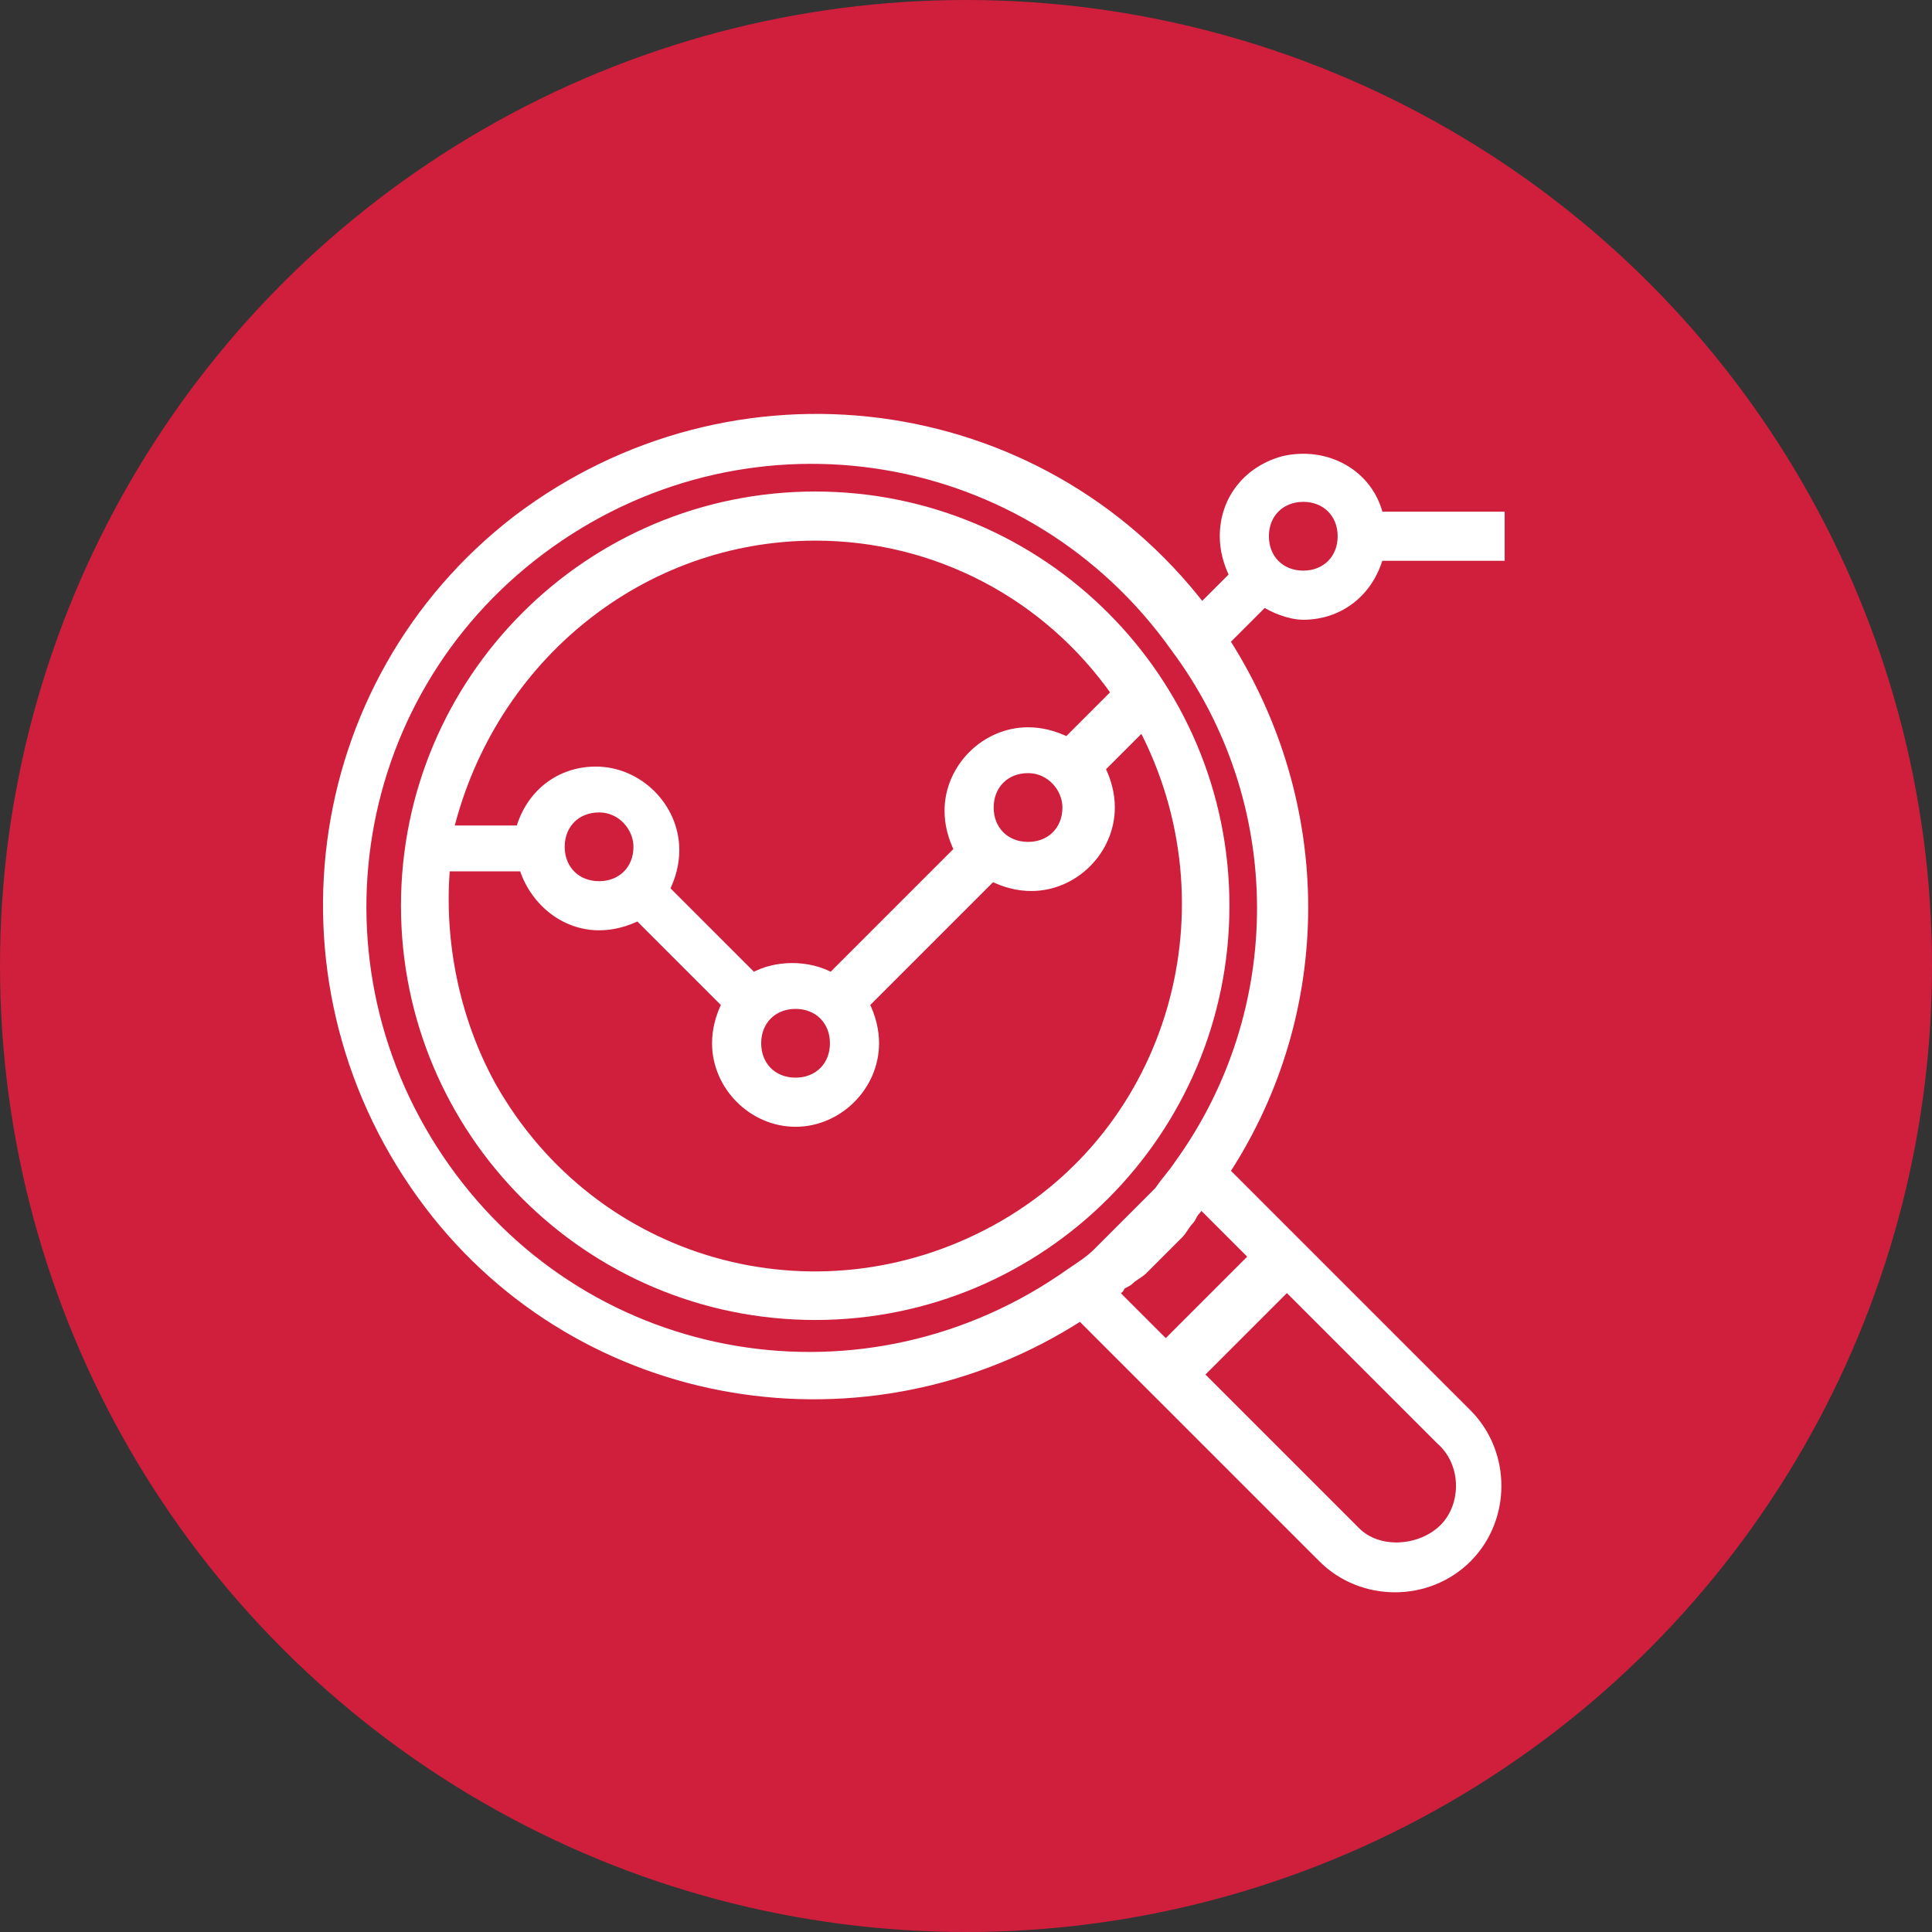
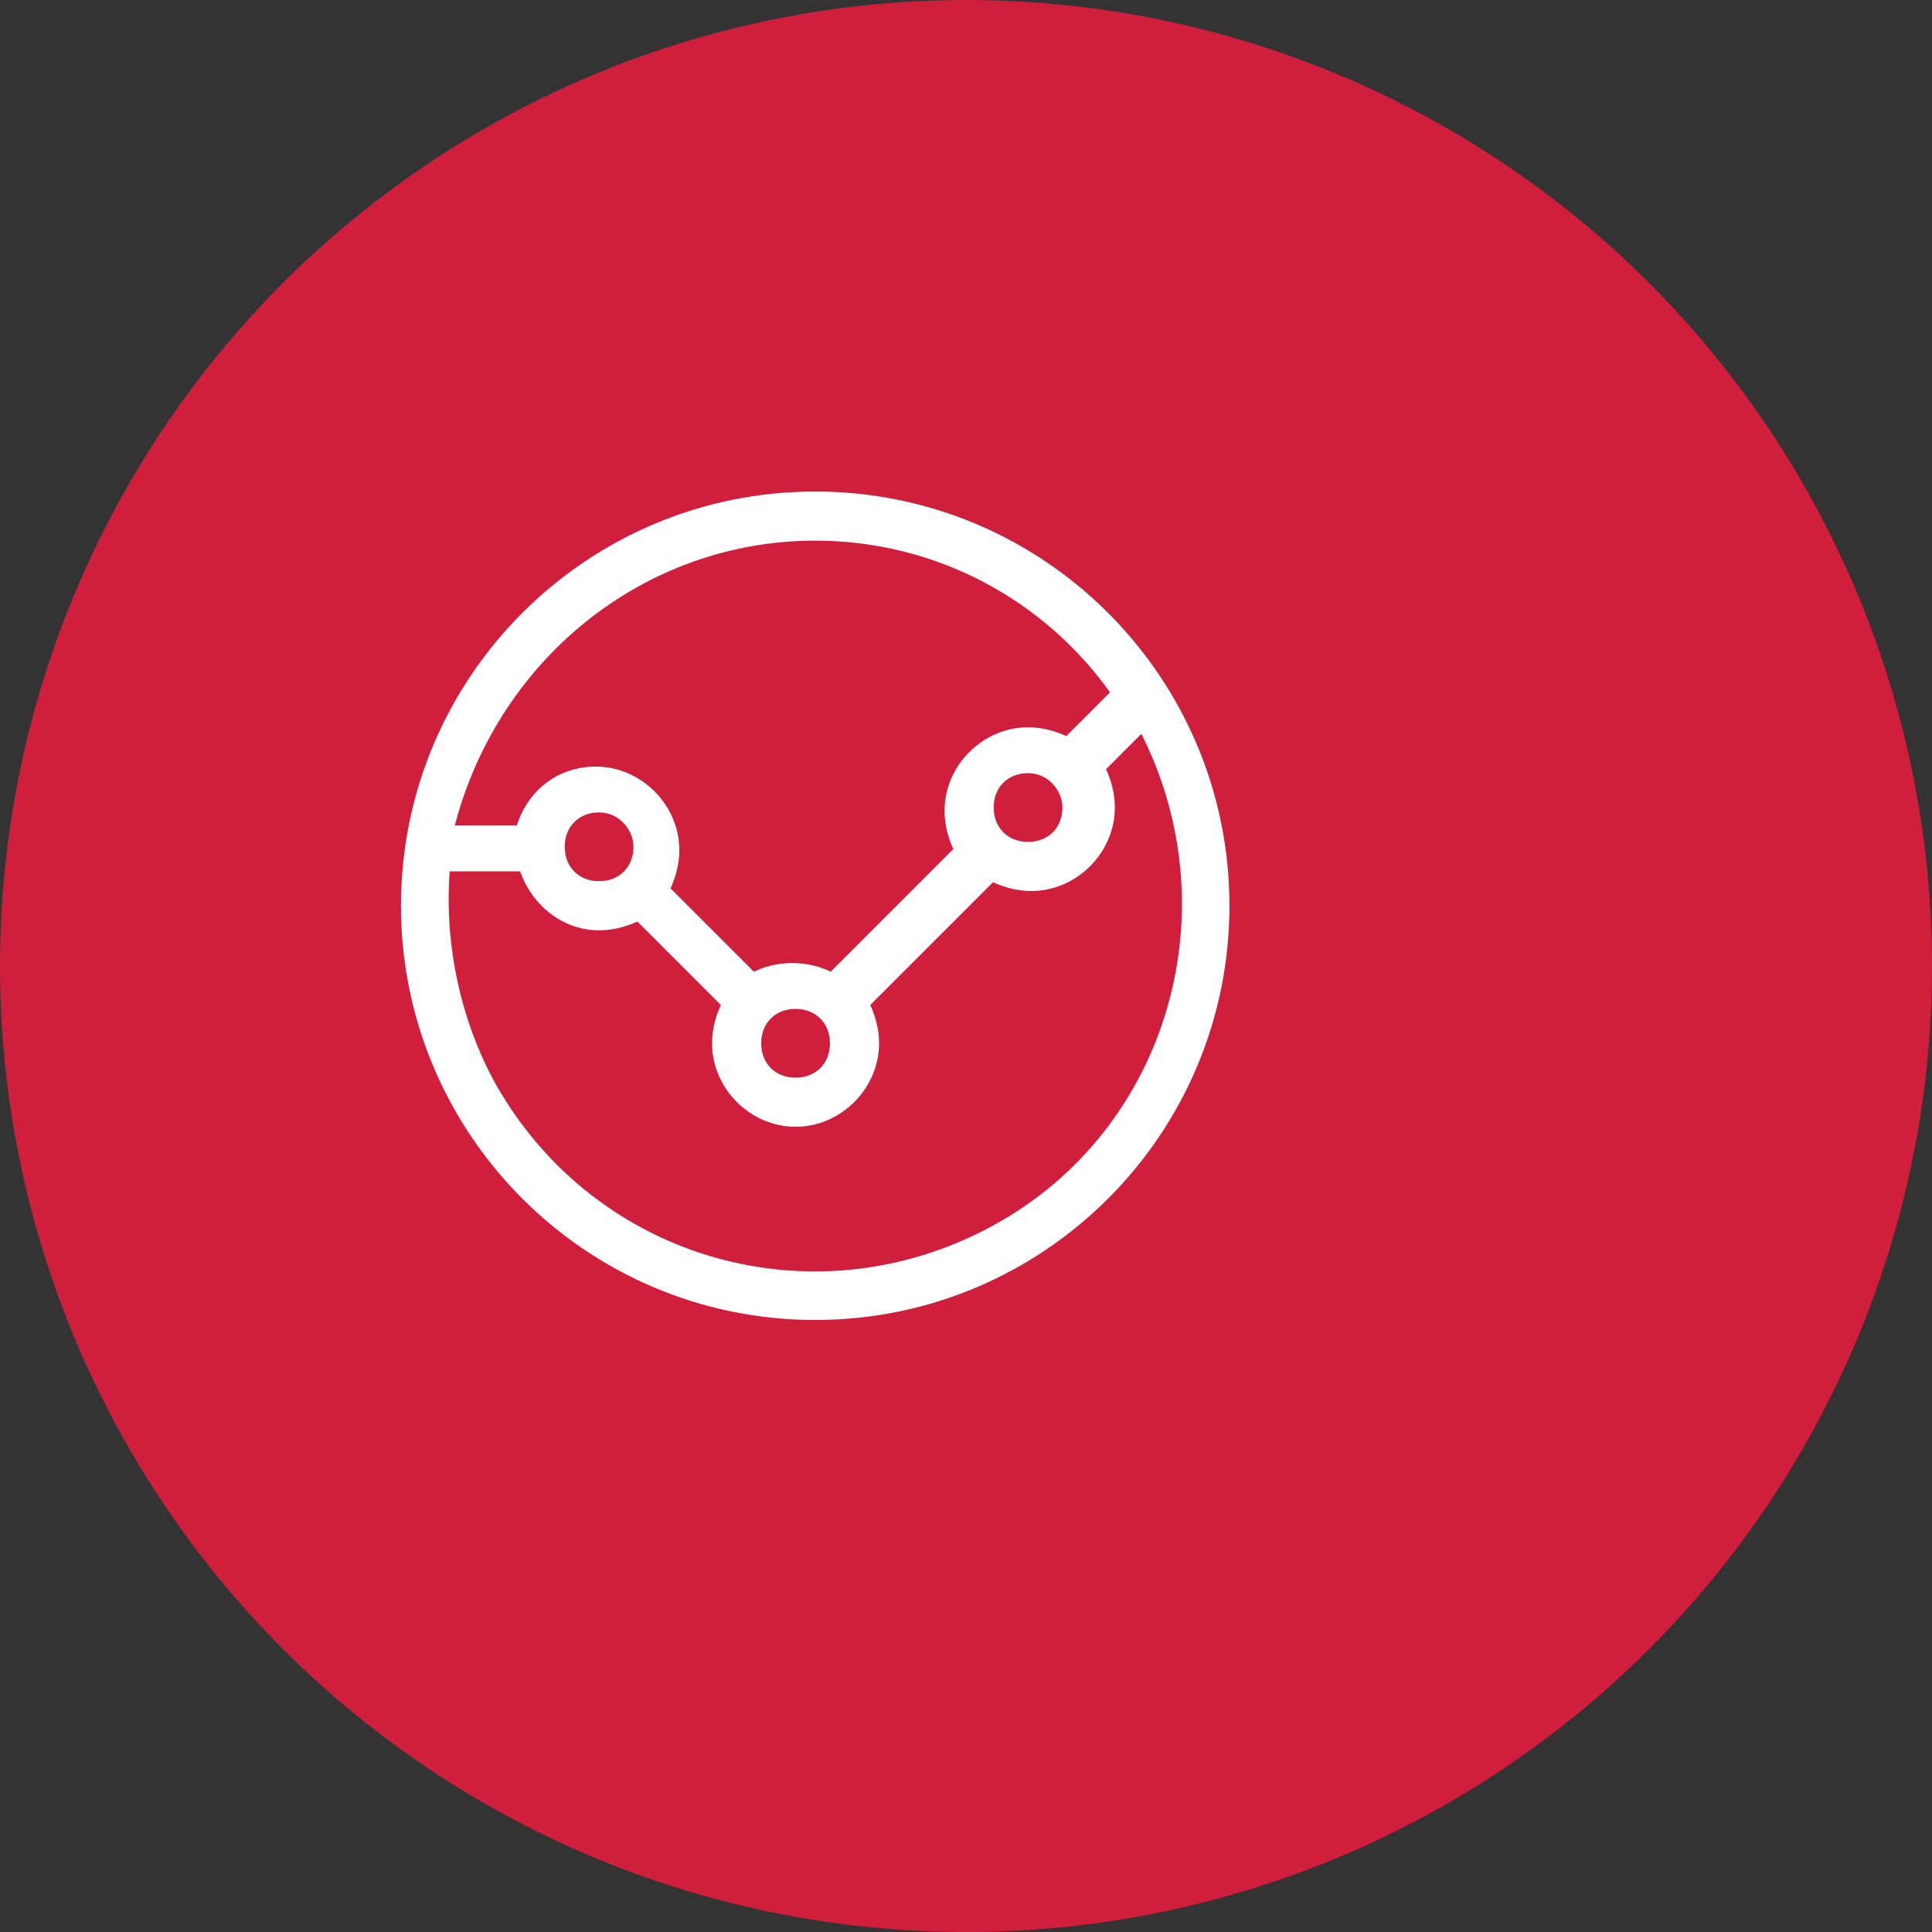
<svg xmlns="http://www.w3.org/2000/svg" version="1.1" id="Layer_1" x="0px" y="0px" width="59px" height="59px" viewBox="0 0 59 59" style="enable-background:new 0 0 59 59;" xml:space="preserve">
  <rect x="0" y="0" width="59" height="59" fill="#333333" stroke="none" />
  <style type="text/css">
	.st0{fill:#CF1F3D;}
	.st1{fill:#FFFFFF;stroke:#FFFFFF;stroke-width:0.3;}
</style>
  <circle id="Ellipse_28" class="st0" cx="29.5" cy="29.5" r="29.5" />
  <g id="Group_253" transform="translate(748 847.196)">
    <g id="Group_250" transform="translate(2.395 2.464)">
      <g id="Group_249">
        <path id="Path_473" class="st1" d="M-725.5-834.5c-6.9,0-12.5,5.6-12.5,12.5s5.6,12.5,12.5,12.5s12.5-5.6,12.5-12.5     S-718.6-834.5-725.5-834.5L-725.5-834.5z M-725.5-833.3c3.7,0,7.1,1.8,9.2,4.8l-1.5,1.5c-0.4-0.2-0.8-0.3-1.2-0.3     c-1.3,0-2.4,1.1-2.4,2.4l0,0c0,0.4,0.1,0.8,0.3,1.2l-3.9,3.9c-0.7-0.4-1.7-0.4-2.4,0l-2.7-2.7c0.2-0.4,0.3-0.8,0.3-1.2     c0-1.3-1.1-2.4-2.4-2.4c-1.1,0-2,0.7-2.3,1.8h-2.2C-735.4-829.6-730.8-833.3-725.5-833.3L-725.5-833.3z M-717.8-825     c0,0.7-0.5,1.2-1.2,1.2s-1.2-0.5-1.2-1.2s0.5-1.2,1.2-1.2S-717.8-825.6-717.8-825C-717.8-825-717.8-825-717.8-825z M-724.9-817.8     c0,0.7-0.5,1.2-1.2,1.2s-1.2-0.5-1.2-1.2s0.5-1.2,1.2-1.2S-724.9-818.5-724.9-817.8L-724.9-817.8z M-730.9-823.8     c0,0.7-0.5,1.2-1.2,1.2s-1.2-0.5-1.2-1.2s0.5-1.2,1.2-1.2l0,0C-731.4-825-730.9-824.4-730.9-823.8     C-730.9-823.8-730.9-823.8-730.9-823.8L-730.9-823.8z M-720-812.1c-5.5,3-12.3,1.1-15.4-4.4c-1.1-2-1.6-4.4-1.4-6.7h2.4     c0.3,1,1.2,1.8,2.3,1.8c0.4,0,0.8-0.1,1.2-0.3l2.7,2.7c-0.2,0.4-0.3,0.8-0.3,1.2c0,1.3,1.1,2.4,2.4,2.4c1.3,0,2.4-1.1,2.4-2.4     l0,0c0-0.4-0.1-0.8-0.3-1.2l3.9-3.9c0.4,0.2,0.8,0.3,1.2,0.3c1.3,0,2.4-1.1,2.4-2.4l0,0c0-0.4-0.1-0.8-0.3-1.2l1.3-1.3     C-712.6-822-714.5-815.1-720-812.1C-720-812.1-720-812.1-720-812.1z" />
      </g>
    </g>
    <g id="Group_252" transform="translate(0 0.08)">
      <g id="Group_251" transform="translate(0)">
-         <path id="Path_474" class="st1" d="M-708.2-828.5c1.1,0,2-0.7,2.3-1.8h3.7v-1.2h-3.7c-0.3-1.3-1.6-2-2.9-1.7     c-1.1,0.3-1.8,1.2-1.8,2.3c0,0.4,0.1,0.8,0.3,1.2l-1,1c-5-6.5-14.3-7.7-20.9-2.7c-6.5,5-7.7,14.3-2.7,20.9     c4.7,6.2,13.4,7.6,19.9,3.4l1.8,1.8l0.8,0.8l4.8,4.8c1.2,1.2,3.2,1.2,4.4,0c1.2-1.2,1.2-3.2,0-4.4l-4.8-4.8l-0.8-0.8l-1.8-1.8     c3.2-4.9,3.2-11.2,0-16.2l1.2-1.2C-709.1-828.7-708.6-828.5-708.2-828.5z M-708.2-832.1c0.7,0,1.2,0.5,1.2,1.2s-0.5,1.2-1.2,1.2     s-1.2-0.5-1.2-1.2l0,0C-709.4-831.6-708.9-832.1-708.2-832.1z M-704-803.3c0.8,0.7,0.8,2,0.1,2.7s-2,0.8-2.7,0.1c0,0,0,0,0,0l0,0     l-4.8-4.8l2.7-2.7L-704-803.3z M-709.7-808.9l-2.7,2.7l-1.6-1.6c0.1-0.1,0.2-0.1,0.2-0.2c0.1-0.1,0.2-0.1,0.3-0.2     c0.1-0.1,0.3-0.2,0.4-0.3c0.1-0.1,0.1-0.1,0.2-0.2c0.2-0.2,0.5-0.5,0.7-0.7c0.1-0.1,0.1-0.1,0.2-0.2c0.1-0.1,0.2-0.3,0.3-0.4     c0.1-0.1,0.1-0.2,0.2-0.3c0.1-0.1,0.1-0.2,0.2-0.2L-709.7-808.9z M-712-811.7c-0.2,0.3-0.4,0.5-0.6,0.8c-0.1,0.1-0.1,0.1-0.2,0.2     c-0.2,0.2-0.4,0.4-0.6,0.6c-0.1,0.1-0.2,0.2-0.3,0.3c-0.2,0.2-0.4,0.4-0.6,0.6c-0.1,0.1-0.1,0.1-0.2,0.2     c-0.2,0.2-0.5,0.4-0.8,0.6c-6.2,4.4-14.7,3-19.1-3.2c-4.4-6.2-3-14.7,3.2-19.1c6.2-4.4,14.7-3,19.1,3.2     C-708.6-822.8-708.6-816.4-712-811.7L-712-811.7z" />
-       </g>
+         </g>
    </g>
  </g>
</svg>